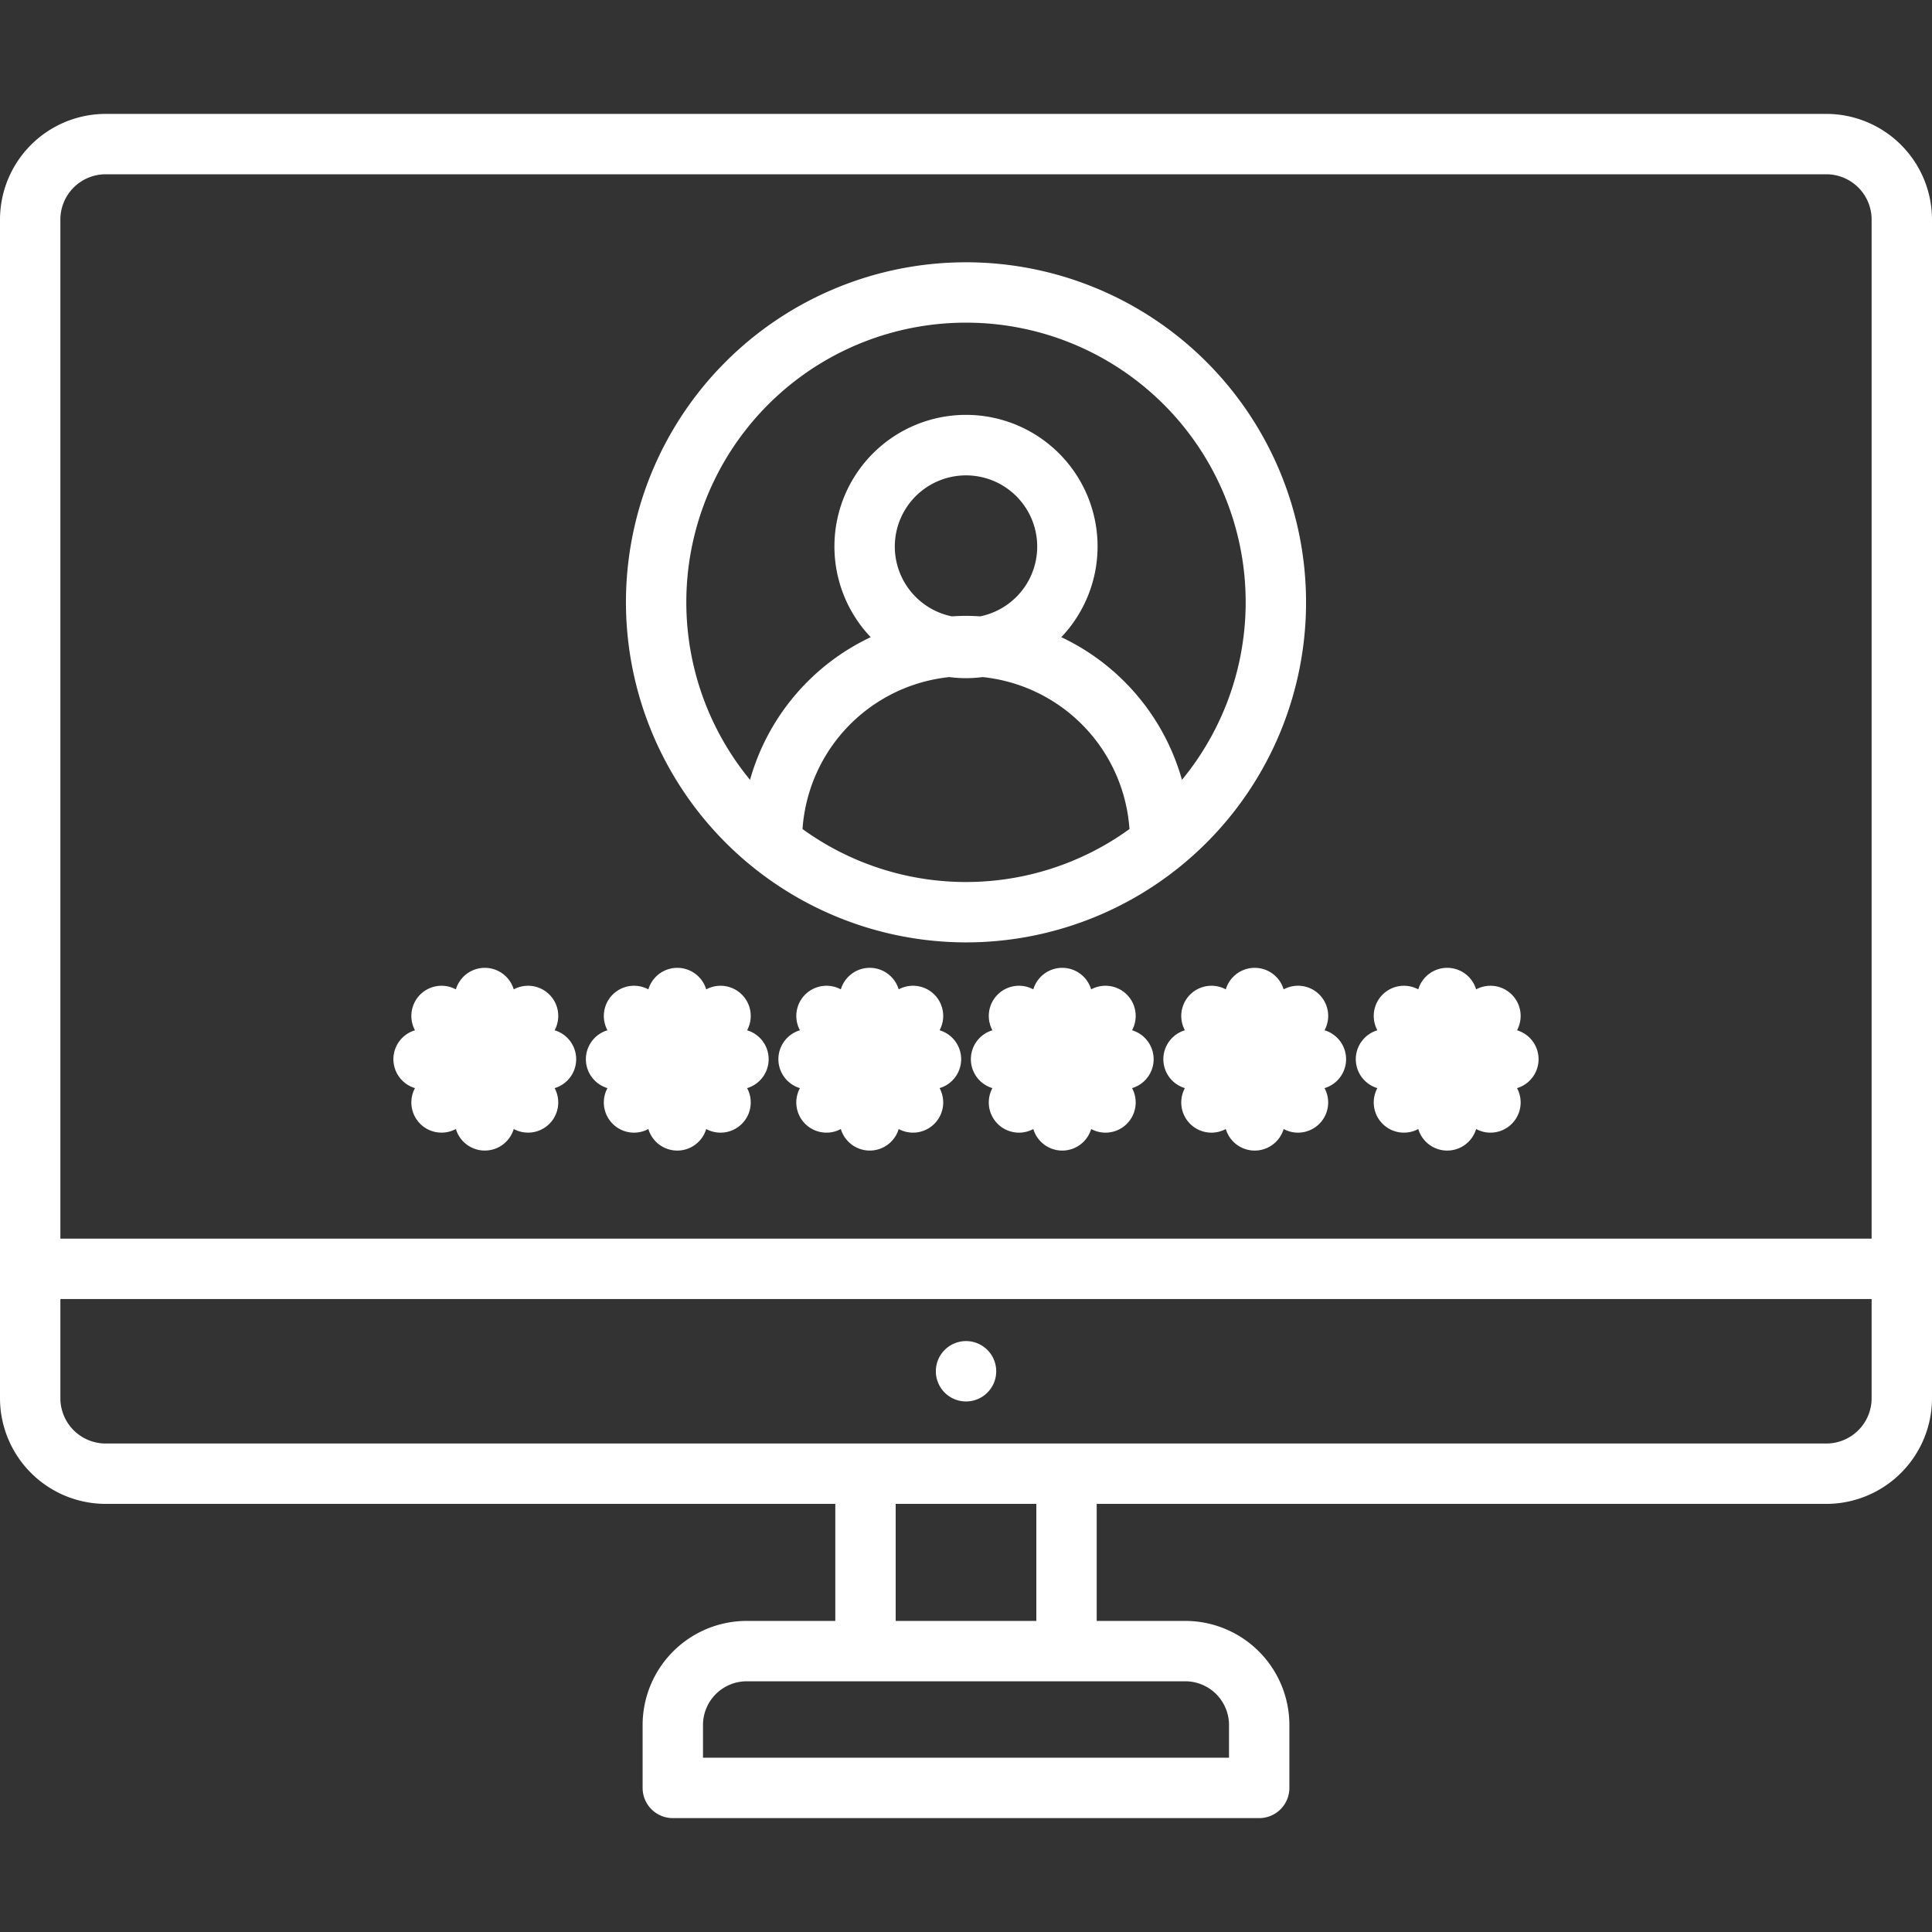
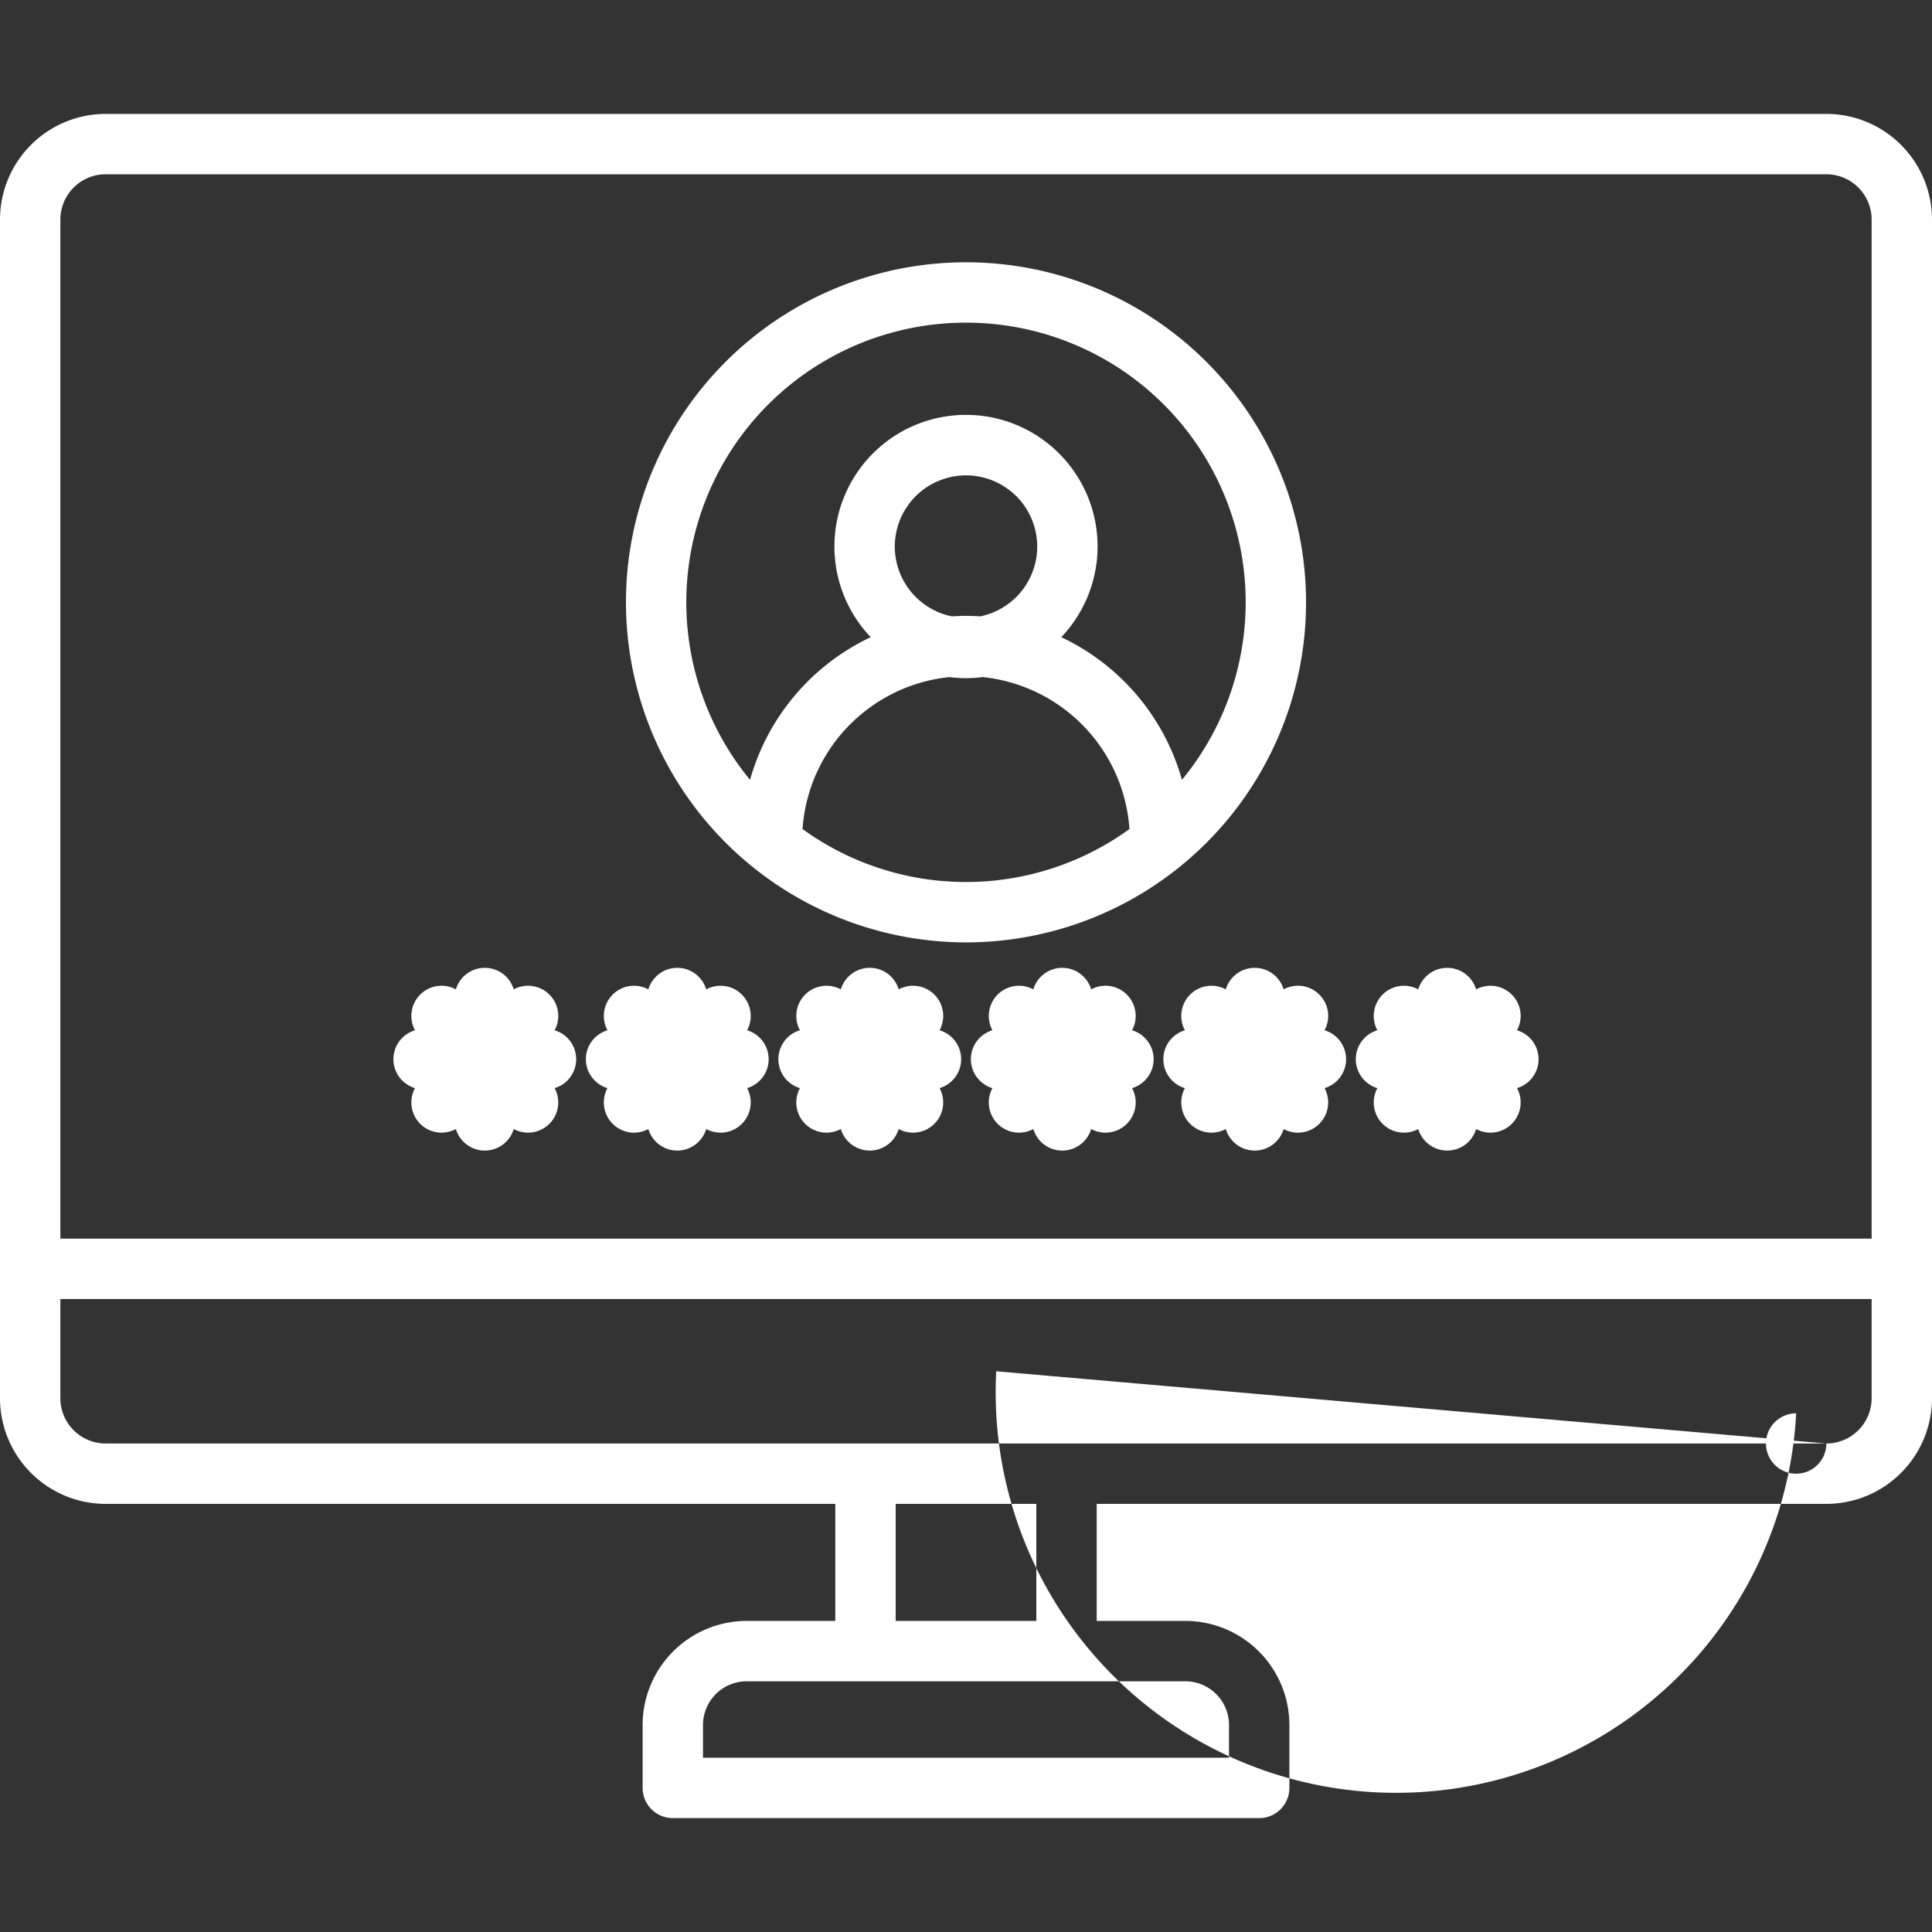
<svg xmlns="http://www.w3.org/2000/svg" id="Layer_1" data-name="Layer 1" viewBox="0 0 512 512" width="300" height="300" version="1.1">
  <rect x="0" y="0" width="512" height="512" fill="#333333" stroke="none" />
  <g width="100%" height="100%" transform="matrix(1,0,0,1,0,0)">
-     <path d="M484,30.184H28a28.031,28.031,0,0,0-28,28V370.546a28.032,28.032,0,0,0,28,28H221.364v31.012h-23.48A27.614,27.614,0,0,0,170.3,457.141v16.675a8,8,0,0,0,8,8H333.7a8,8,0,0,0,8-8V457.141a27.614,27.614,0,0,0-27.583-27.583h-23.48V398.546H484a28.032,28.032,0,0,0,28-28V58.184A28.031,28.031,0,0,0,484,30.184Zm-456,16H484a12.013,12.013,0,0,1,12,12V328.259H16V58.184A12.013,12.013,0,0,1,28,46.184ZM325.7,457.141v8.675H186.3v-8.675a11.6,11.6,0,0,1,11.583-11.583H314.116A11.6,11.6,0,0,1,325.7,457.141Zm-51.063-27.583H237.364V398.546h37.272ZM484,382.546H28a12.013,12.013,0,0,1-12-12V344.259H496v26.287A12.013,12.013,0,0,1,484,382.546ZM264.009,363.4a8,8,0,1,1-8.018-8h.018A8,8,0,0,1,264.009,363.4ZM256,249.743a90.117,90.117,0,1,0-90.118-90.117A90.219,90.219,0,0,0,256,249.743Zm-43.323-30.035A43.5,43.5,0,0,1,251.6,179.432a33.786,33.786,0,0,0,8.8,0,43.5,43.5,0,0,1,38.921,40.275,73.88,73.88,0,0,1-86.646,0Zm24.454-74.858a18.87,18.87,0,1,1,22.63,18.491c-1.245-.078-2.5-.131-3.761-.131s-2.516.053-3.761.131A18.9,18.9,0,0,1,237.131,144.85ZM256,85.509a74.078,74.078,0,0,1,57.233,121.156,59.693,59.693,0,0,0-31.98-37.808,34.869,34.869,0,1,0-50.506,0,59.693,59.693,0,0,0-31.981,37.809A74.078,74.078,0,0,1,256,85.509ZM104.256,280.7a8,8,0,0,1,5.717-7.665,8,8,0,0,1,10.84-10.839,8,8,0,0,1,15.331,0,8,8,0,0,1,10.84,10.839,8,8,0,0,1,0,15.33A8,8,0,0,1,136.144,299.2a8,8,0,0,1-15.331,0,8,8,0,0,1-10.84-10.84A8,8,0,0,1,104.256,280.7Zm51.009,0a8,8,0,0,1,5.717-7.665,8,8,0,0,1,10.84-10.839,8,8,0,0,1,15.33,0,8,8,0,0,1,10.84,10.839,8,8,0,0,1,0,15.33,8,8,0,0,1-10.84,10.84,8,8,0,0,1-15.33,0,8,8,0,0,1-10.84-10.841A8,8,0,0,1,155.265,280.7Zm99.452,0A8,8,0,0,1,249,288.363a8,8,0,0,1-10.84,10.84,8,8,0,0,1-15.33,0,8,8,0,0,1-10.84-10.841,8,8,0,0,1,0-15.33,8,8,0,0,1,10.839-10.839,8,8,0,0,1,15.331,0A8,8,0,0,1,249,273.033,8,8,0,0,1,254.717,280.7Zm51.009,0a8,8,0,0,1-5.717,7.665,8,8,0,0,1-10.84,10.84,8,8,0,0,1-15.33,0A8,8,0,0,1,263,288.363a8,8,0,0,1,0-15.33,8,8,0,0,1,10.84-10.839,8,8,0,0,1,15.33,0,8,8,0,0,1,10.84,10.839A8,8,0,0,1,305.726,280.7Zm43.914-17.127a8,8,0,0,1,1.378,9.462,8,8,0,0,1,0,15.33,8,8,0,0,1-10.84,10.84,8,8,0,0,1-15.33,0,8,8,0,0,1-10.84-10.841,8,8,0,0,1,0-15.33,8,8,0,0,1,10.84-10.839,8,8,0,0,1,15.33,0A8,8,0,0,1,349.64,263.571ZM359.3,280.7a8,8,0,0,1,5.716-7.665,8,8,0,0,1,10.84-10.839,8,8,0,0,1,15.331,0,8,8,0,0,1,10.84,10.838,8,8,0,0,1,0,15.33,8,8,0,0,1-10.839,10.84,8,8,0,0,1-15.331,0,8,8,0,0,1-10.84-10.84A8,8,0,0,1,359.3,280.7Z" fill="#ffffff" fill-opacity="1" data-original-color="#000000ff" stroke="none" stroke-opacity="1" />
+     <path d="M484,30.184H28a28.031,28.031,0,0,0-28,28V370.546a28.032,28.032,0,0,0,28,28H221.364v31.012h-23.48A27.614,27.614,0,0,0,170.3,457.141v16.675a8,8,0,0,0,8,8H333.7a8,8,0,0,0,8-8V457.141a27.614,27.614,0,0,0-27.583-27.583h-23.48V398.546H484a28.032,28.032,0,0,0,28-28V58.184A28.031,28.031,0,0,0,484,30.184Zm-456,16H484a12.013,12.013,0,0,1,12,12V328.259H16V58.184A12.013,12.013,0,0,1,28,46.184ZM325.7,457.141v8.675H186.3v-8.675a11.6,11.6,0,0,1,11.583-11.583H314.116A11.6,11.6,0,0,1,325.7,457.141Zm-51.063-27.583H237.364V398.546h37.272ZM484,382.546H28a12.013,12.013,0,0,1-12-12V344.259H496v26.287A12.013,12.013,0,0,1,484,382.546Za8,8,0,1,1-8.018-8h.018A8,8,0,0,1,264.009,363.4ZM256,249.743a90.117,90.117,0,1,0-90.118-90.117A90.219,90.219,0,0,0,256,249.743Zm-43.323-30.035A43.5,43.5,0,0,1,251.6,179.432a33.786,33.786,0,0,0,8.8,0,43.5,43.5,0,0,1,38.921,40.275,73.88,73.88,0,0,1-86.646,0Zm24.454-74.858a18.87,18.87,0,1,1,22.63,18.491c-1.245-.078-2.5-.131-3.761-.131s-2.516.053-3.761.131A18.9,18.9,0,0,1,237.131,144.85ZM256,85.509a74.078,74.078,0,0,1,57.233,121.156,59.693,59.693,0,0,0-31.98-37.808,34.869,34.869,0,1,0-50.506,0,59.693,59.693,0,0,0-31.981,37.809A74.078,74.078,0,0,1,256,85.509ZM104.256,280.7a8,8,0,0,1,5.717-7.665,8,8,0,0,1,10.84-10.839,8,8,0,0,1,15.331,0,8,8,0,0,1,10.84,10.839,8,8,0,0,1,0,15.33A8,8,0,0,1,136.144,299.2a8,8,0,0,1-15.331,0,8,8,0,0,1-10.84-10.84A8,8,0,0,1,104.256,280.7Zm51.009,0a8,8,0,0,1,5.717-7.665,8,8,0,0,1,10.84-10.839,8,8,0,0,1,15.33,0,8,8,0,0,1,10.84,10.839,8,8,0,0,1,0,15.33,8,8,0,0,1-10.84,10.84,8,8,0,0,1-15.33,0,8,8,0,0,1-10.84-10.841A8,8,0,0,1,155.265,280.7Zm99.452,0A8,8,0,0,1,249,288.363a8,8,0,0,1-10.84,10.84,8,8,0,0,1-15.33,0,8,8,0,0,1-10.84-10.841,8,8,0,0,1,0-15.33,8,8,0,0,1,10.839-10.839,8,8,0,0,1,15.331,0A8,8,0,0,1,249,273.033,8,8,0,0,1,254.717,280.7Zm51.009,0a8,8,0,0,1-5.717,7.665,8,8,0,0,1-10.84,10.84,8,8,0,0,1-15.33,0A8,8,0,0,1,263,288.363a8,8,0,0,1,0-15.33,8,8,0,0,1,10.84-10.839,8,8,0,0,1,15.33,0,8,8,0,0,1,10.84,10.839A8,8,0,0,1,305.726,280.7Zm43.914-17.127a8,8,0,0,1,1.378,9.462,8,8,0,0,1,0,15.33,8,8,0,0,1-10.84,10.84,8,8,0,0,1-15.33,0,8,8,0,0,1-10.84-10.841,8,8,0,0,1,0-15.33,8,8,0,0,1,10.84-10.839,8,8,0,0,1,15.33,0A8,8,0,0,1,349.64,263.571ZM359.3,280.7a8,8,0,0,1,5.716-7.665,8,8,0,0,1,10.84-10.839,8,8,0,0,1,15.331,0,8,8,0,0,1,10.84,10.838,8,8,0,0,1,0,15.33,8,8,0,0,1-10.839,10.84,8,8,0,0,1-15.331,0,8,8,0,0,1-10.84-10.84A8,8,0,0,1,359.3,280.7Z" fill="#ffffff" fill-opacity="1" data-original-color="#000000ff" stroke="none" stroke-opacity="1" />
  </g>
</svg>